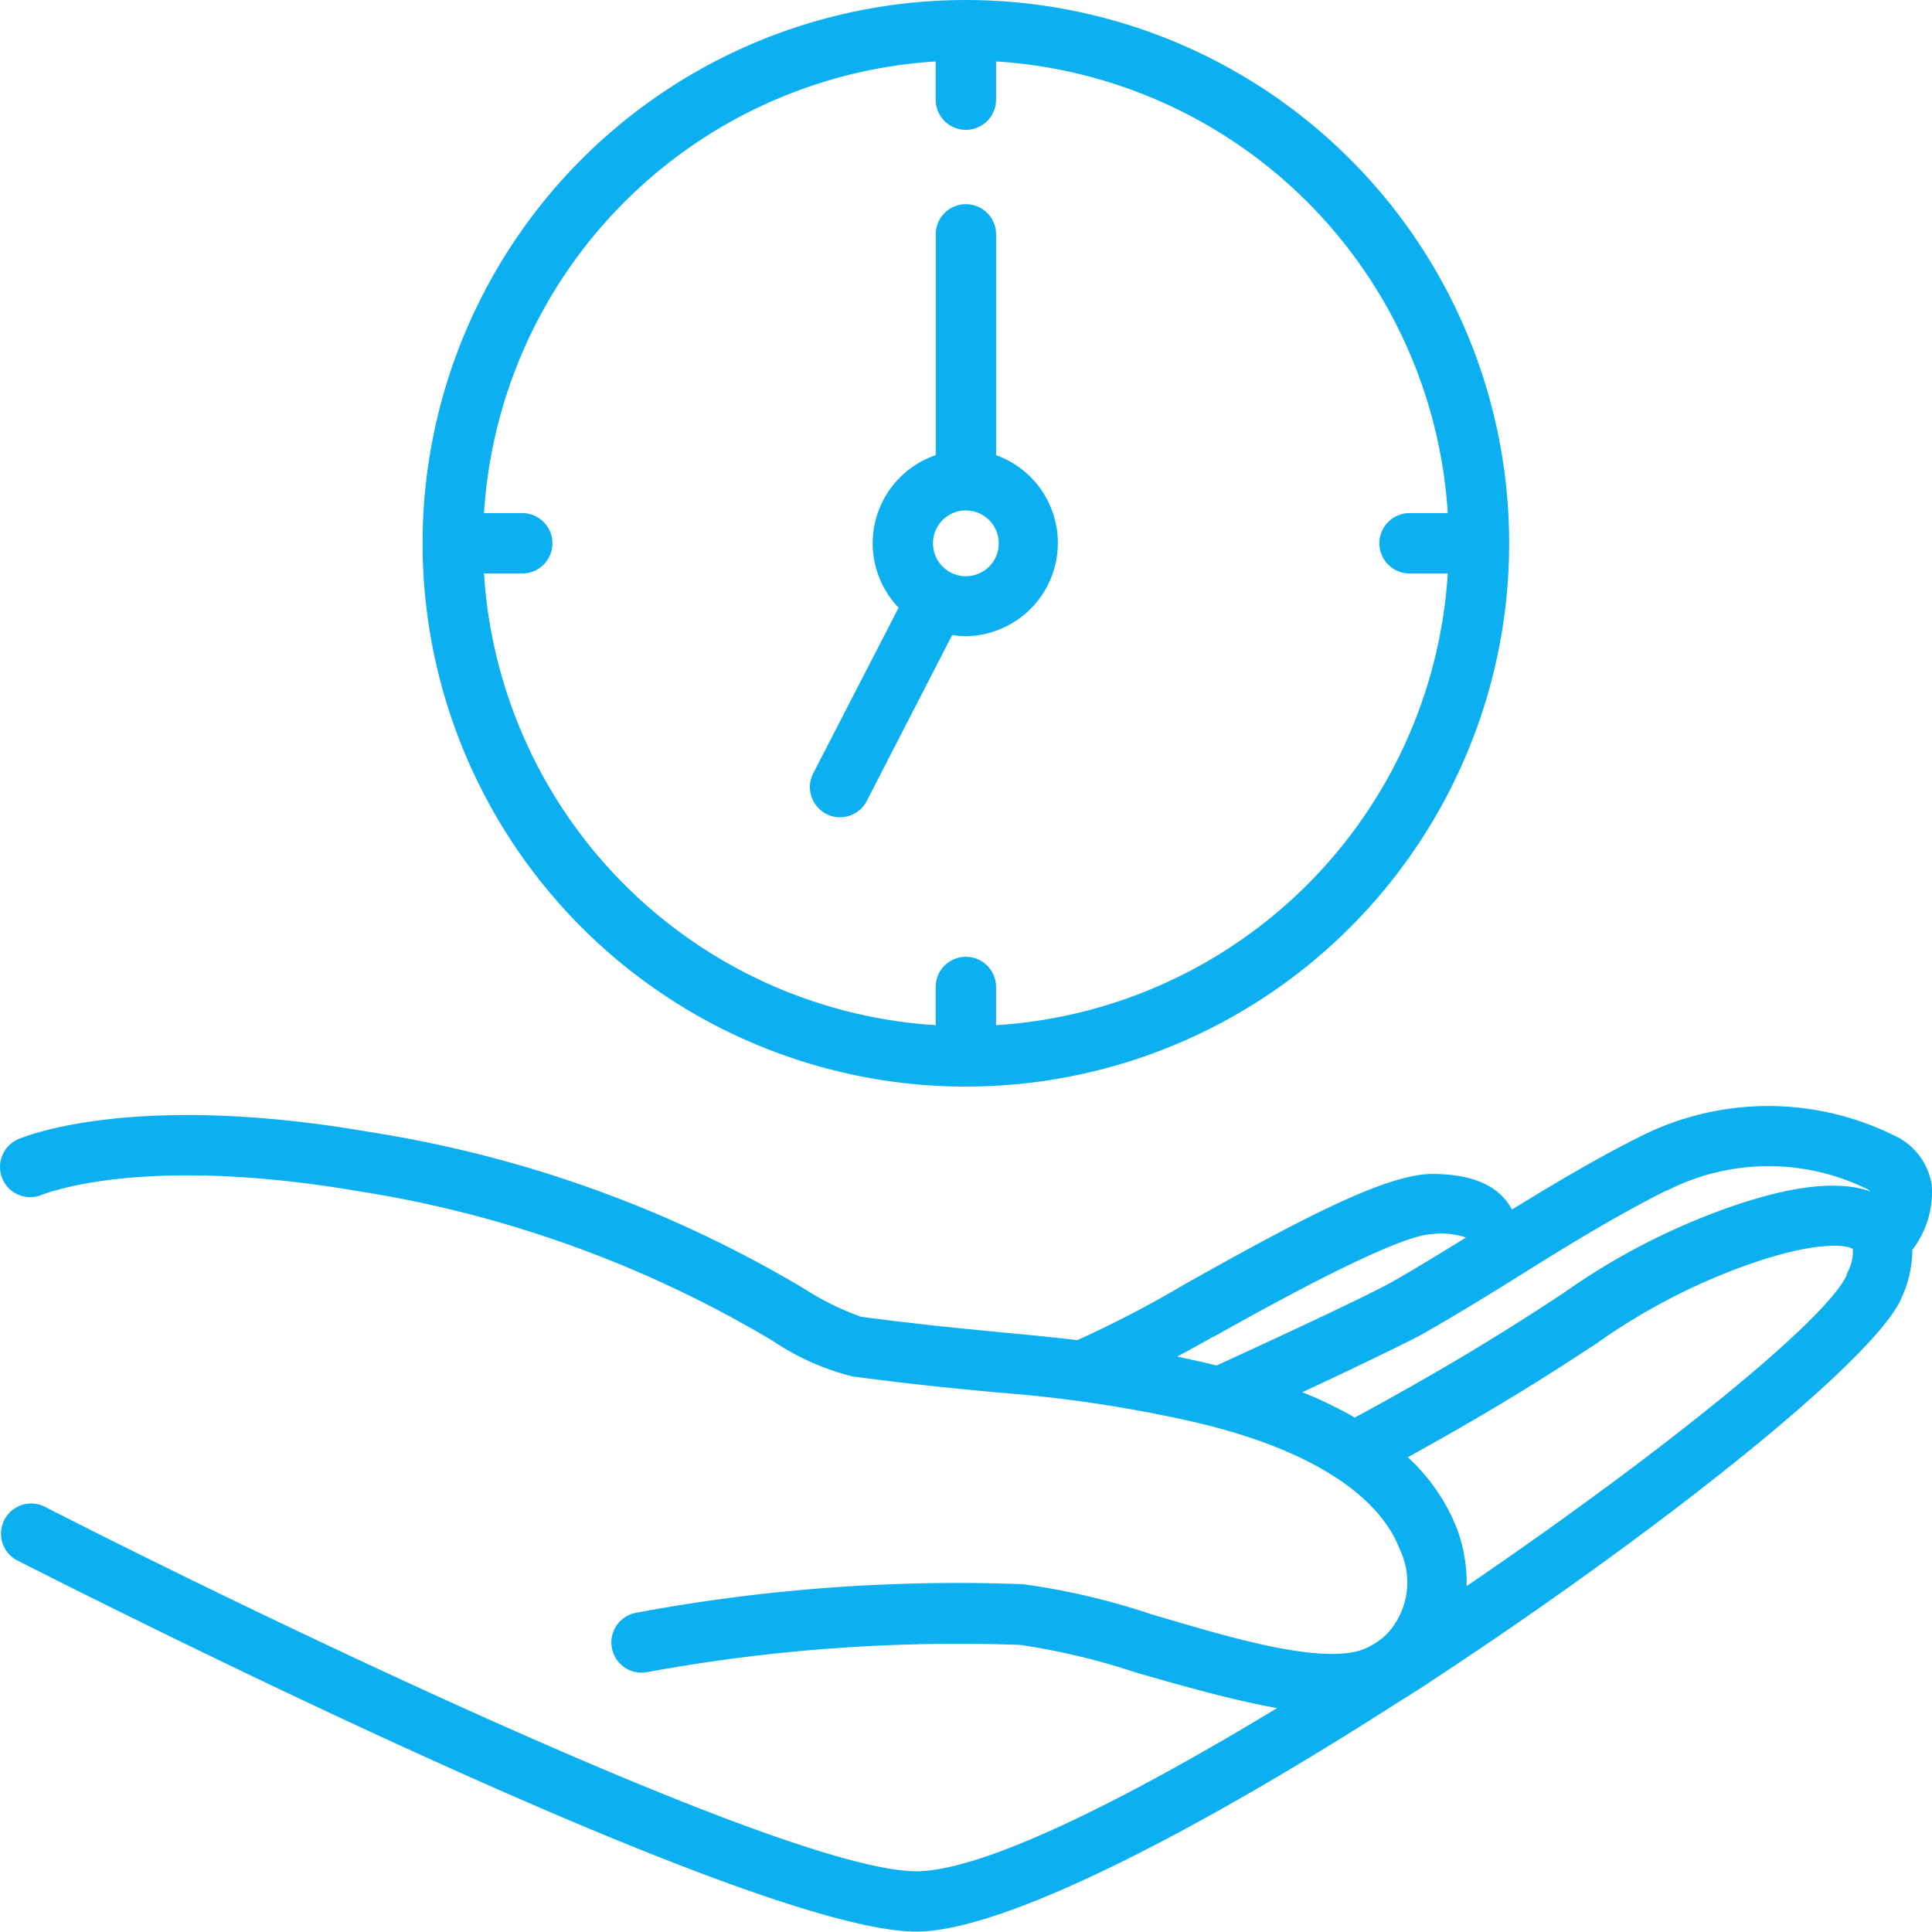
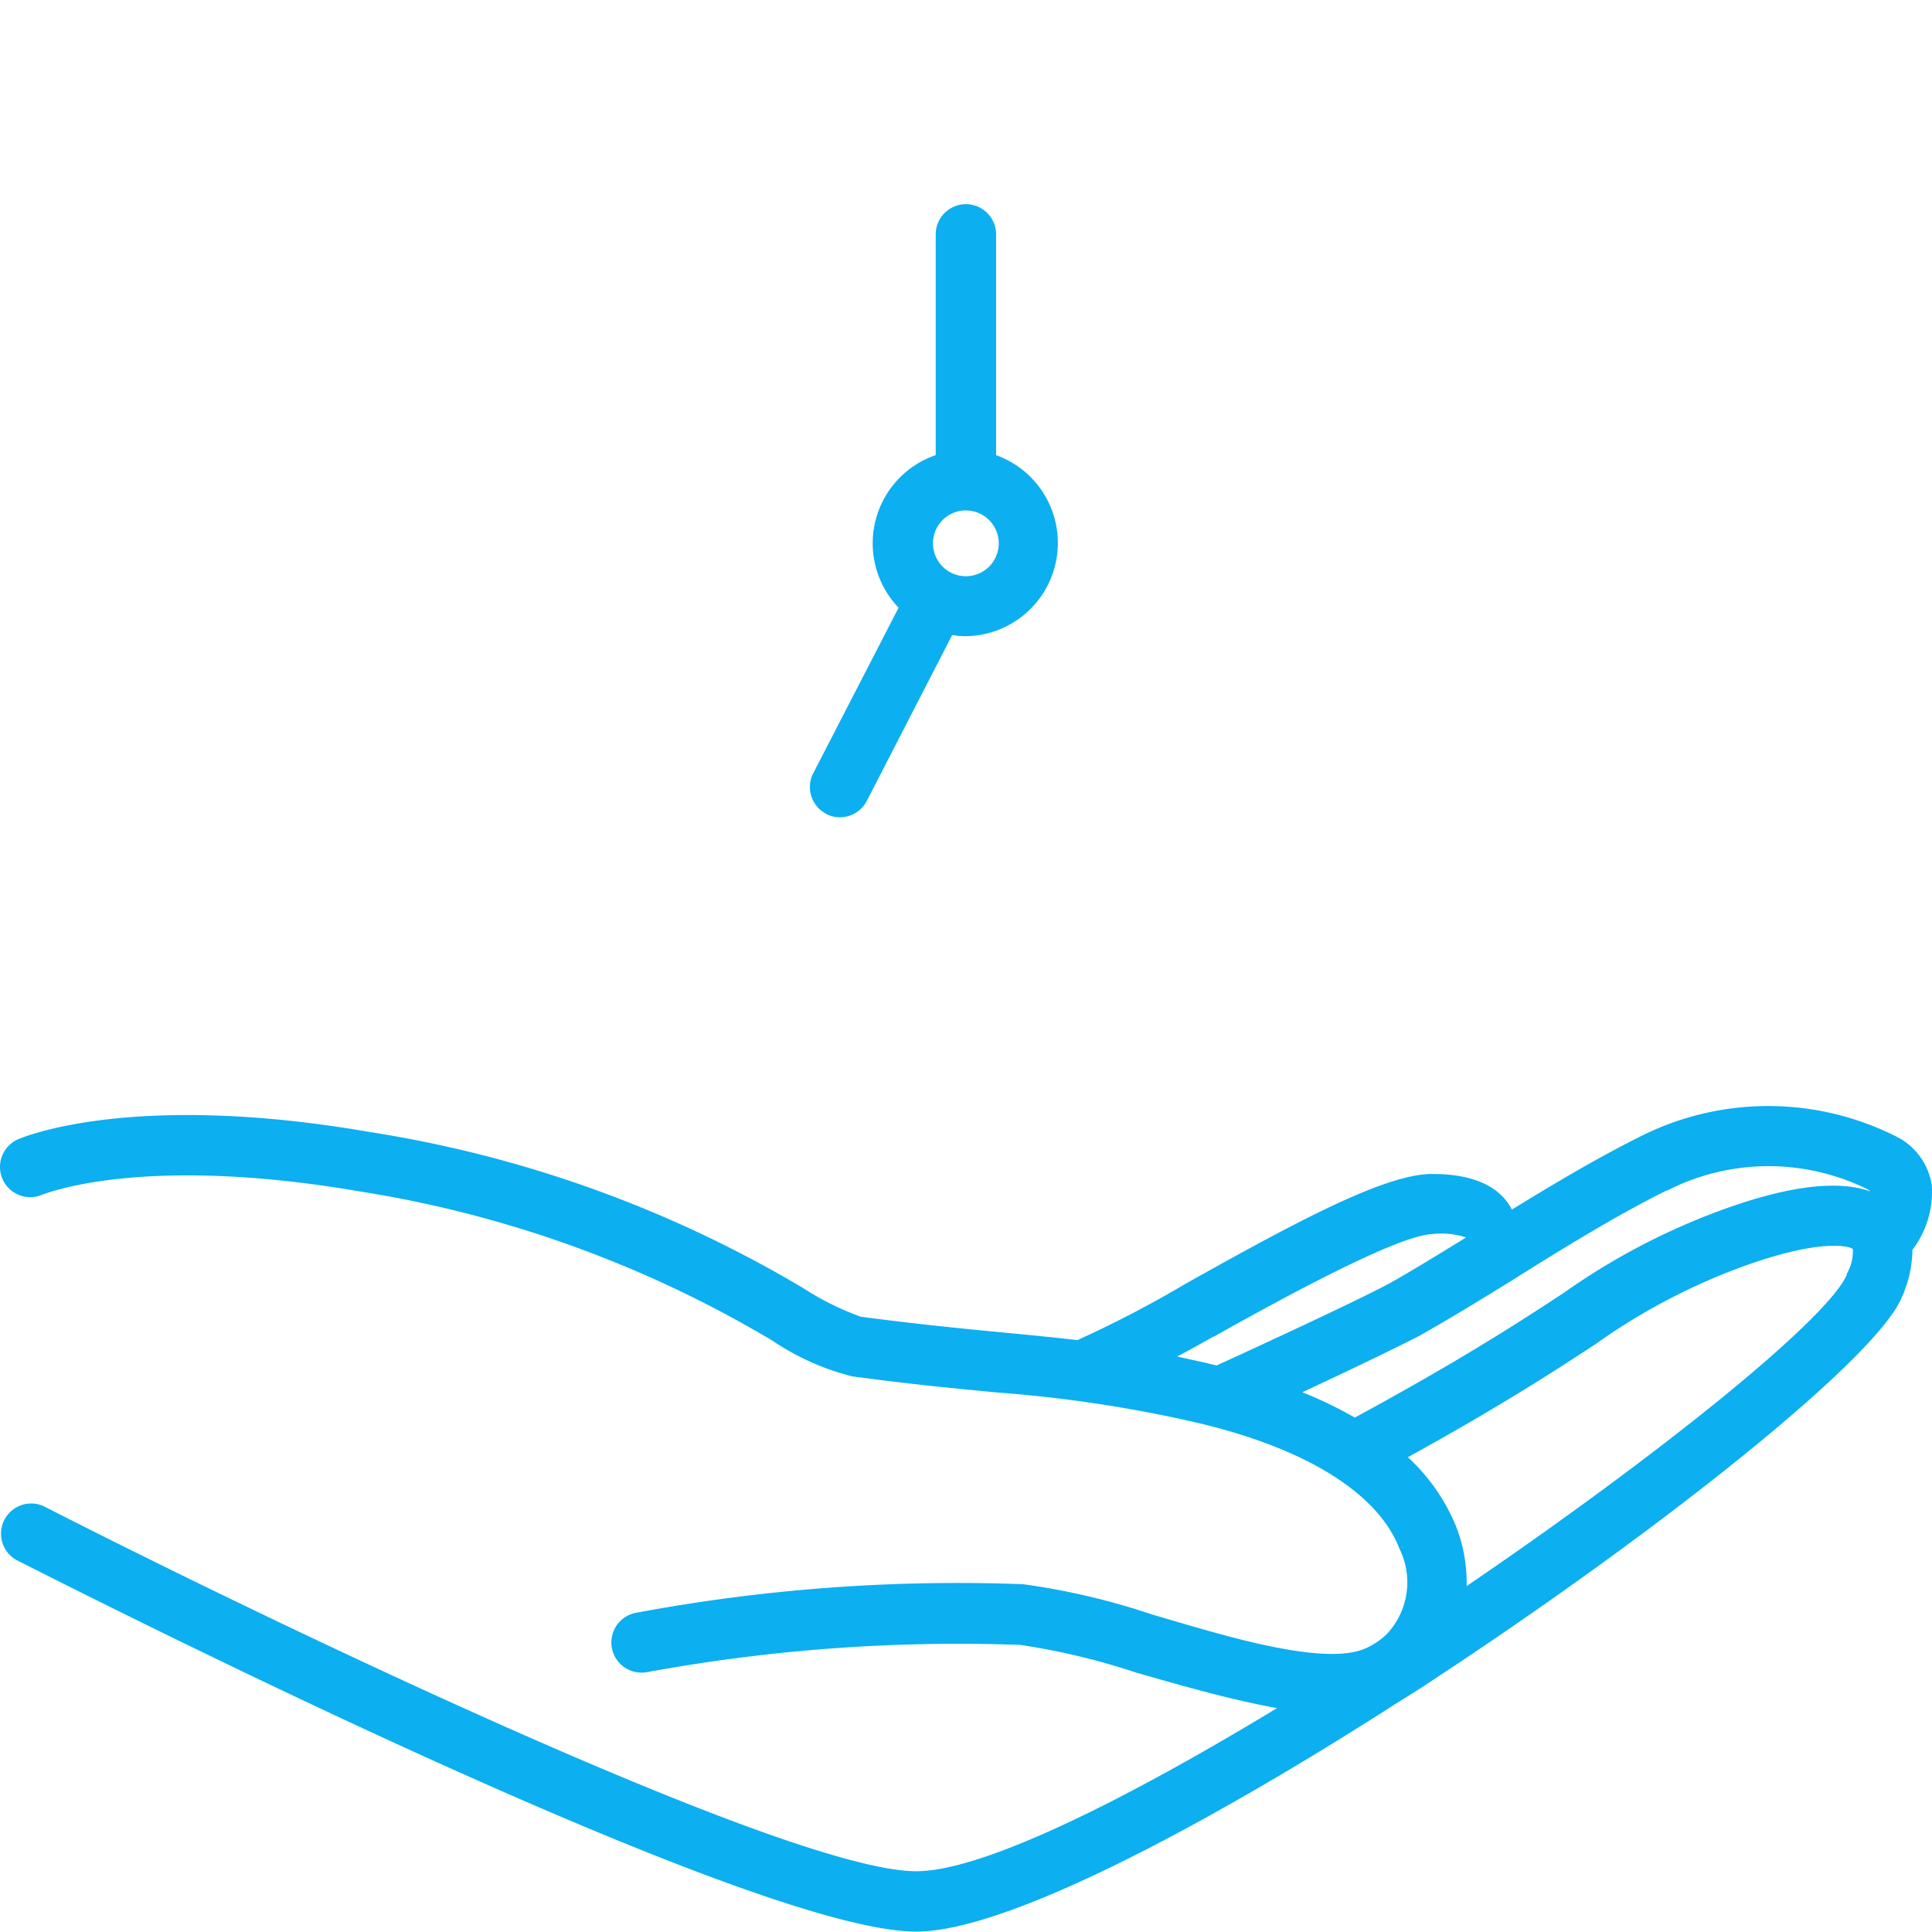
<svg xmlns="http://www.w3.org/2000/svg" width="94.981" height="94.966" viewBox="0 0 94.981 94.966">
  <defs>
    <style>.a{fill:#0caff0;}</style>
  </defs>
  <g transform="translate(0.002)">
-     <path class="a" d="M94.966,77.165a3.227,3.227,0,0,0-1.6-2.3A13.96,13.96,0,0,0,80.617,74.8c-2.137,1.068-4.288,2.352-6.292,3.583a2.484,2.484,0,0,0-.156-.267c-.668-.994-1.936-1.484-3.762-1.484-2.27,0-6.47,2.226-12.145,5.409a54.5,54.5,0,0,1-5.3,2.76c-1.187-.141-2.344-.252-3.6-.371-1.929-.185-4.11-.393-7.041-.779a13.9,13.9,0,0,1-2.864-1.425,59.725,59.725,0,0,0-21.323-7.664C6.476,72.55,1.112,74.828.89,74.925a1.485,1.485,0,0,0,1.187,2.723c.052,0,4.771-2.018,15.58-.163a56.891,56.891,0,0,1,20.321,7.345,12.438,12.438,0,0,0,3.91,1.751c2.968.4,5.193.608,7.152.794a65.474,65.474,0,0,1,9.511,1.417c5.55,1.254,9.192,3.494,10.261,6.292a3.722,3.722,0,0,1-.623,4.155,3.6,3.6,0,0,1-1.12.742c-2.174.883-7.419-.824-10.431-1.692A34.418,34.418,0,0,0,50.294,96.8a85.945,85.945,0,0,0-19.053,1.41,1.484,1.484,0,1,0,.594,2.908,84.676,84.676,0,0,1,18.311-1.335,33.44,33.44,0,0,1,5.668,1.35c2.374.683,4.778,1.365,6.967,1.758-7.531,4.563-14.482,8.02-17.739,8.02-6.425,0-33.134-12.954-42.883-17.94a1.484,1.484,0,0,0-1.35,2.641c1.484.742,35.783,18.266,44.234,18.266,4.318,0,13.763-4.941,23.185-10.951.883-.571,1.439-.89,2.226-1.424C81.611,94.17,92.213,85.734,93.482,82.722a5.824,5.824,0,0,0,.534-2.359,4.711,4.711,0,0,0,.95-3.2Zm-13.021.289a10.968,10.968,0,0,1,9.868-.067.742.742,0,0,1,.134.1c-1.706-.6-4.325-.237-7.85,1.12a33.163,33.163,0,0,0-7.226,3.873c-2.114,1.387-5,3.272-10.268,6.128a20.484,20.484,0,0,0-2.582-1.246c2.144-.994,4.7-2.226,5.772-2.782,1.313-.742,2.864-1.677,4.5-2.693,2.337-1.469,5.023-3.138,7.62-4.437ZM59.687,84.622c3.376-1.9,9.007-4.956,10.684-5.03a3.806,3.806,0,0,1,1.7.163c-1.373.846-2.656,1.632-3.71,2.226-1.61.875-6.959,3.339-8.554,4.066l-.579-.141-1.358-.3c.556-.289,1.135-.616,1.8-.987ZM90.8,81.572c-.965,2.226-9.274,8.9-18.7,15.321a7.657,7.657,0,0,0-.49-2.864,9.489,9.489,0,0,0-2.4-3.472c4.615-2.545,7.278-4.281,9.267-5.587a30.522,30.522,0,0,1,6.677-3.591c4.162-1.6,5.75-1.224,5.935-1.054a2.226,2.226,0,0,1-.319,1.246Z" transform="translate(0 -18.917)" />
-     <path class="a" d="M54.709,53.419A26.709,26.709,0,1,0,28,26.709,26.709,26.709,0,0,0,54.709,53.419ZM53.225,3.02V4.9a1.484,1.484,0,1,0,2.968,0V3.02A23.742,23.742,0,0,1,78.4,25.225H76.522a1.484,1.484,0,0,0,0,2.968H78.4A23.742,23.742,0,0,1,56.193,50.4V48.522a1.484,1.484,0,1,0-2.968,0V50.4A23.742,23.742,0,0,1,31.02,28.193H32.9a1.484,1.484,0,1,0,0-2.968H31.02A23.742,23.742,0,0,1,53.225,3.02Z" transform="translate(-7.227)" />
+     <path class="a" d="M94.966,77.165a3.227,3.227,0,0,0-1.6-2.3A13.96,13.96,0,0,0,80.617,74.8c-2.137,1.068-4.288,2.352-6.292,3.583a2.484,2.484,0,0,0-.156-.267c-.668-.994-1.936-1.484-3.762-1.484-2.27,0-6.47,2.226-12.145,5.409a54.5,54.5,0,0,1-5.3,2.76c-1.187-.141-2.344-.252-3.6-.371-1.929-.185-4.11-.393-7.041-.779a13.9,13.9,0,0,1-2.864-1.425,59.725,59.725,0,0,0-21.323-7.664C6.476,72.55,1.112,74.828.89,74.925a1.485,1.485,0,0,0,1.187,2.723c.052,0,4.771-2.018,15.58-.163a56.891,56.891,0,0,1,20.321,7.345,12.438,12.438,0,0,0,3.91,1.751c2.968.4,5.193.608,7.152.794a65.474,65.474,0,0,1,9.511,1.417c5.55,1.254,9.192,3.494,10.261,6.292a3.722,3.722,0,0,1-.623,4.155,3.6,3.6,0,0,1-1.12.742c-2.174.883-7.419-.824-10.431-1.692A34.418,34.418,0,0,0,50.294,96.8a85.945,85.945,0,0,0-19.053,1.41,1.484,1.484,0,1,0,.594,2.908,84.676,84.676,0,0,1,18.311-1.335,33.44,33.44,0,0,1,5.668,1.35c2.374.683,4.778,1.365,6.967,1.758-7.531,4.563-14.482,8.02-17.739,8.02-6.425,0-33.134-12.954-42.883-17.94a1.484,1.484,0,0,0-1.35,2.641c1.484.742,35.783,18.266,44.234,18.266,4.318,0,13.763-4.941,23.185-10.951.883-.571,1.439-.89,2.226-1.424C81.611,94.17,92.213,85.734,93.482,82.722a5.824,5.824,0,0,0,.534-2.359,4.711,4.711,0,0,0,.95-3.2Zm-13.021.289a10.968,10.968,0,0,1,9.868-.067.742.742,0,0,1,.134.1c-1.706-.6-4.325-.237-7.85,1.12a33.163,33.163,0,0,0-7.226,3.873c-2.114,1.387-5,3.272-10.268,6.128a20.484,20.484,0,0,0-2.582-1.246c2.144-.994,4.7-2.226,5.772-2.782,1.313-.742,2.864-1.677,4.5-2.693,2.337-1.469,5.023-3.138,7.62-4.437M59.687,84.622c3.376-1.9,9.007-4.956,10.684-5.03a3.806,3.806,0,0,1,1.7.163c-1.373.846-2.656,1.632-3.71,2.226-1.61.875-6.959,3.339-8.554,4.066l-.579-.141-1.358-.3c.556-.289,1.135-.616,1.8-.987ZM90.8,81.572c-.965,2.226-9.274,8.9-18.7,15.321a7.657,7.657,0,0,0-.49-2.864,9.489,9.489,0,0,0-2.4-3.472c4.615-2.545,7.278-4.281,9.267-5.587a30.522,30.522,0,0,1,6.677-3.591c4.162-1.6,5.75-1.224,5.935-1.054a2.226,2.226,0,0,1-.319,1.246Z" transform="translate(0 -18.917)" />
    <path class="a" d="M54.455,43.5a1.41,1.41,0,0,0,.683.171,1.484,1.484,0,0,0,1.321-.8l4.2-8.161a4.081,4.081,0,0,0,.675.059,4.585,4.585,0,0,0,1.484-8.9V15.014a1.484,1.484,0,1,0-2.968,0V25.868a4.578,4.578,0,0,0-1.825,7.5L53.817,41.53a1.484,1.484,0,0,0,.638,1.966Zm6.878-14.913A1.617,1.617,0,1,1,59.715,30.2,1.617,1.617,0,0,1,61.333,28.584Z" transform="translate(-13.85 -3.492)" />
  </g>
</svg>